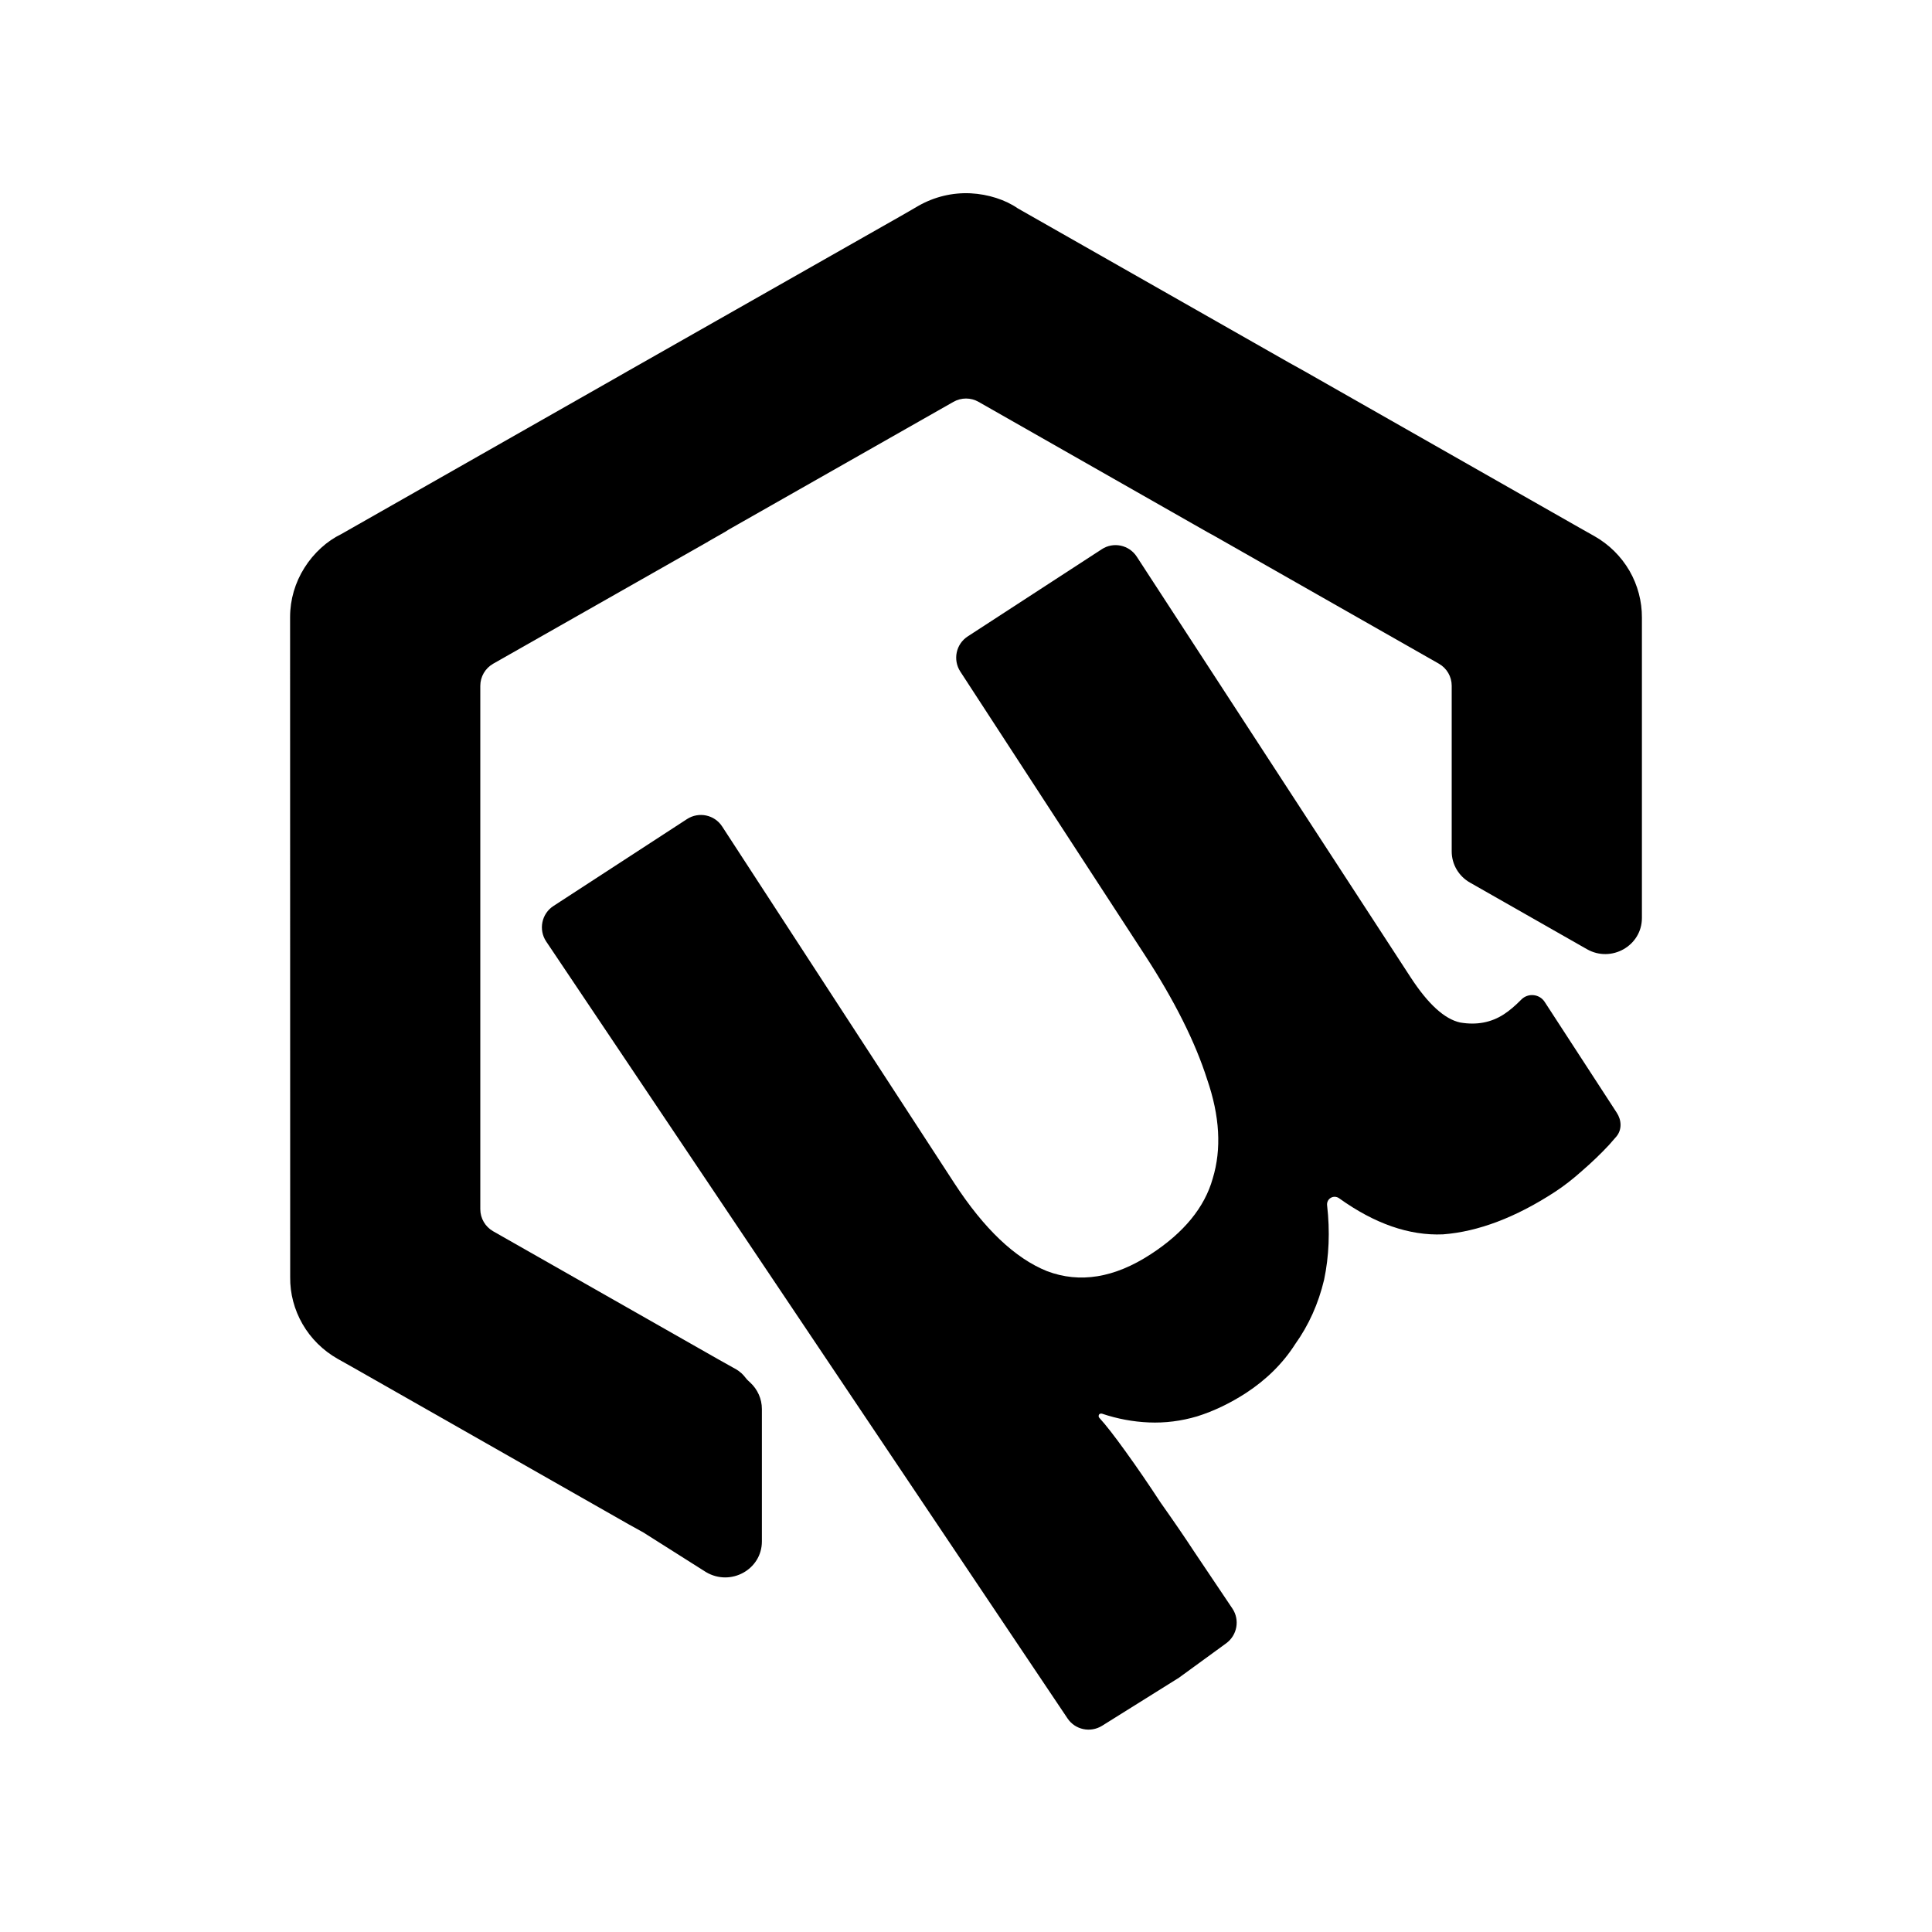
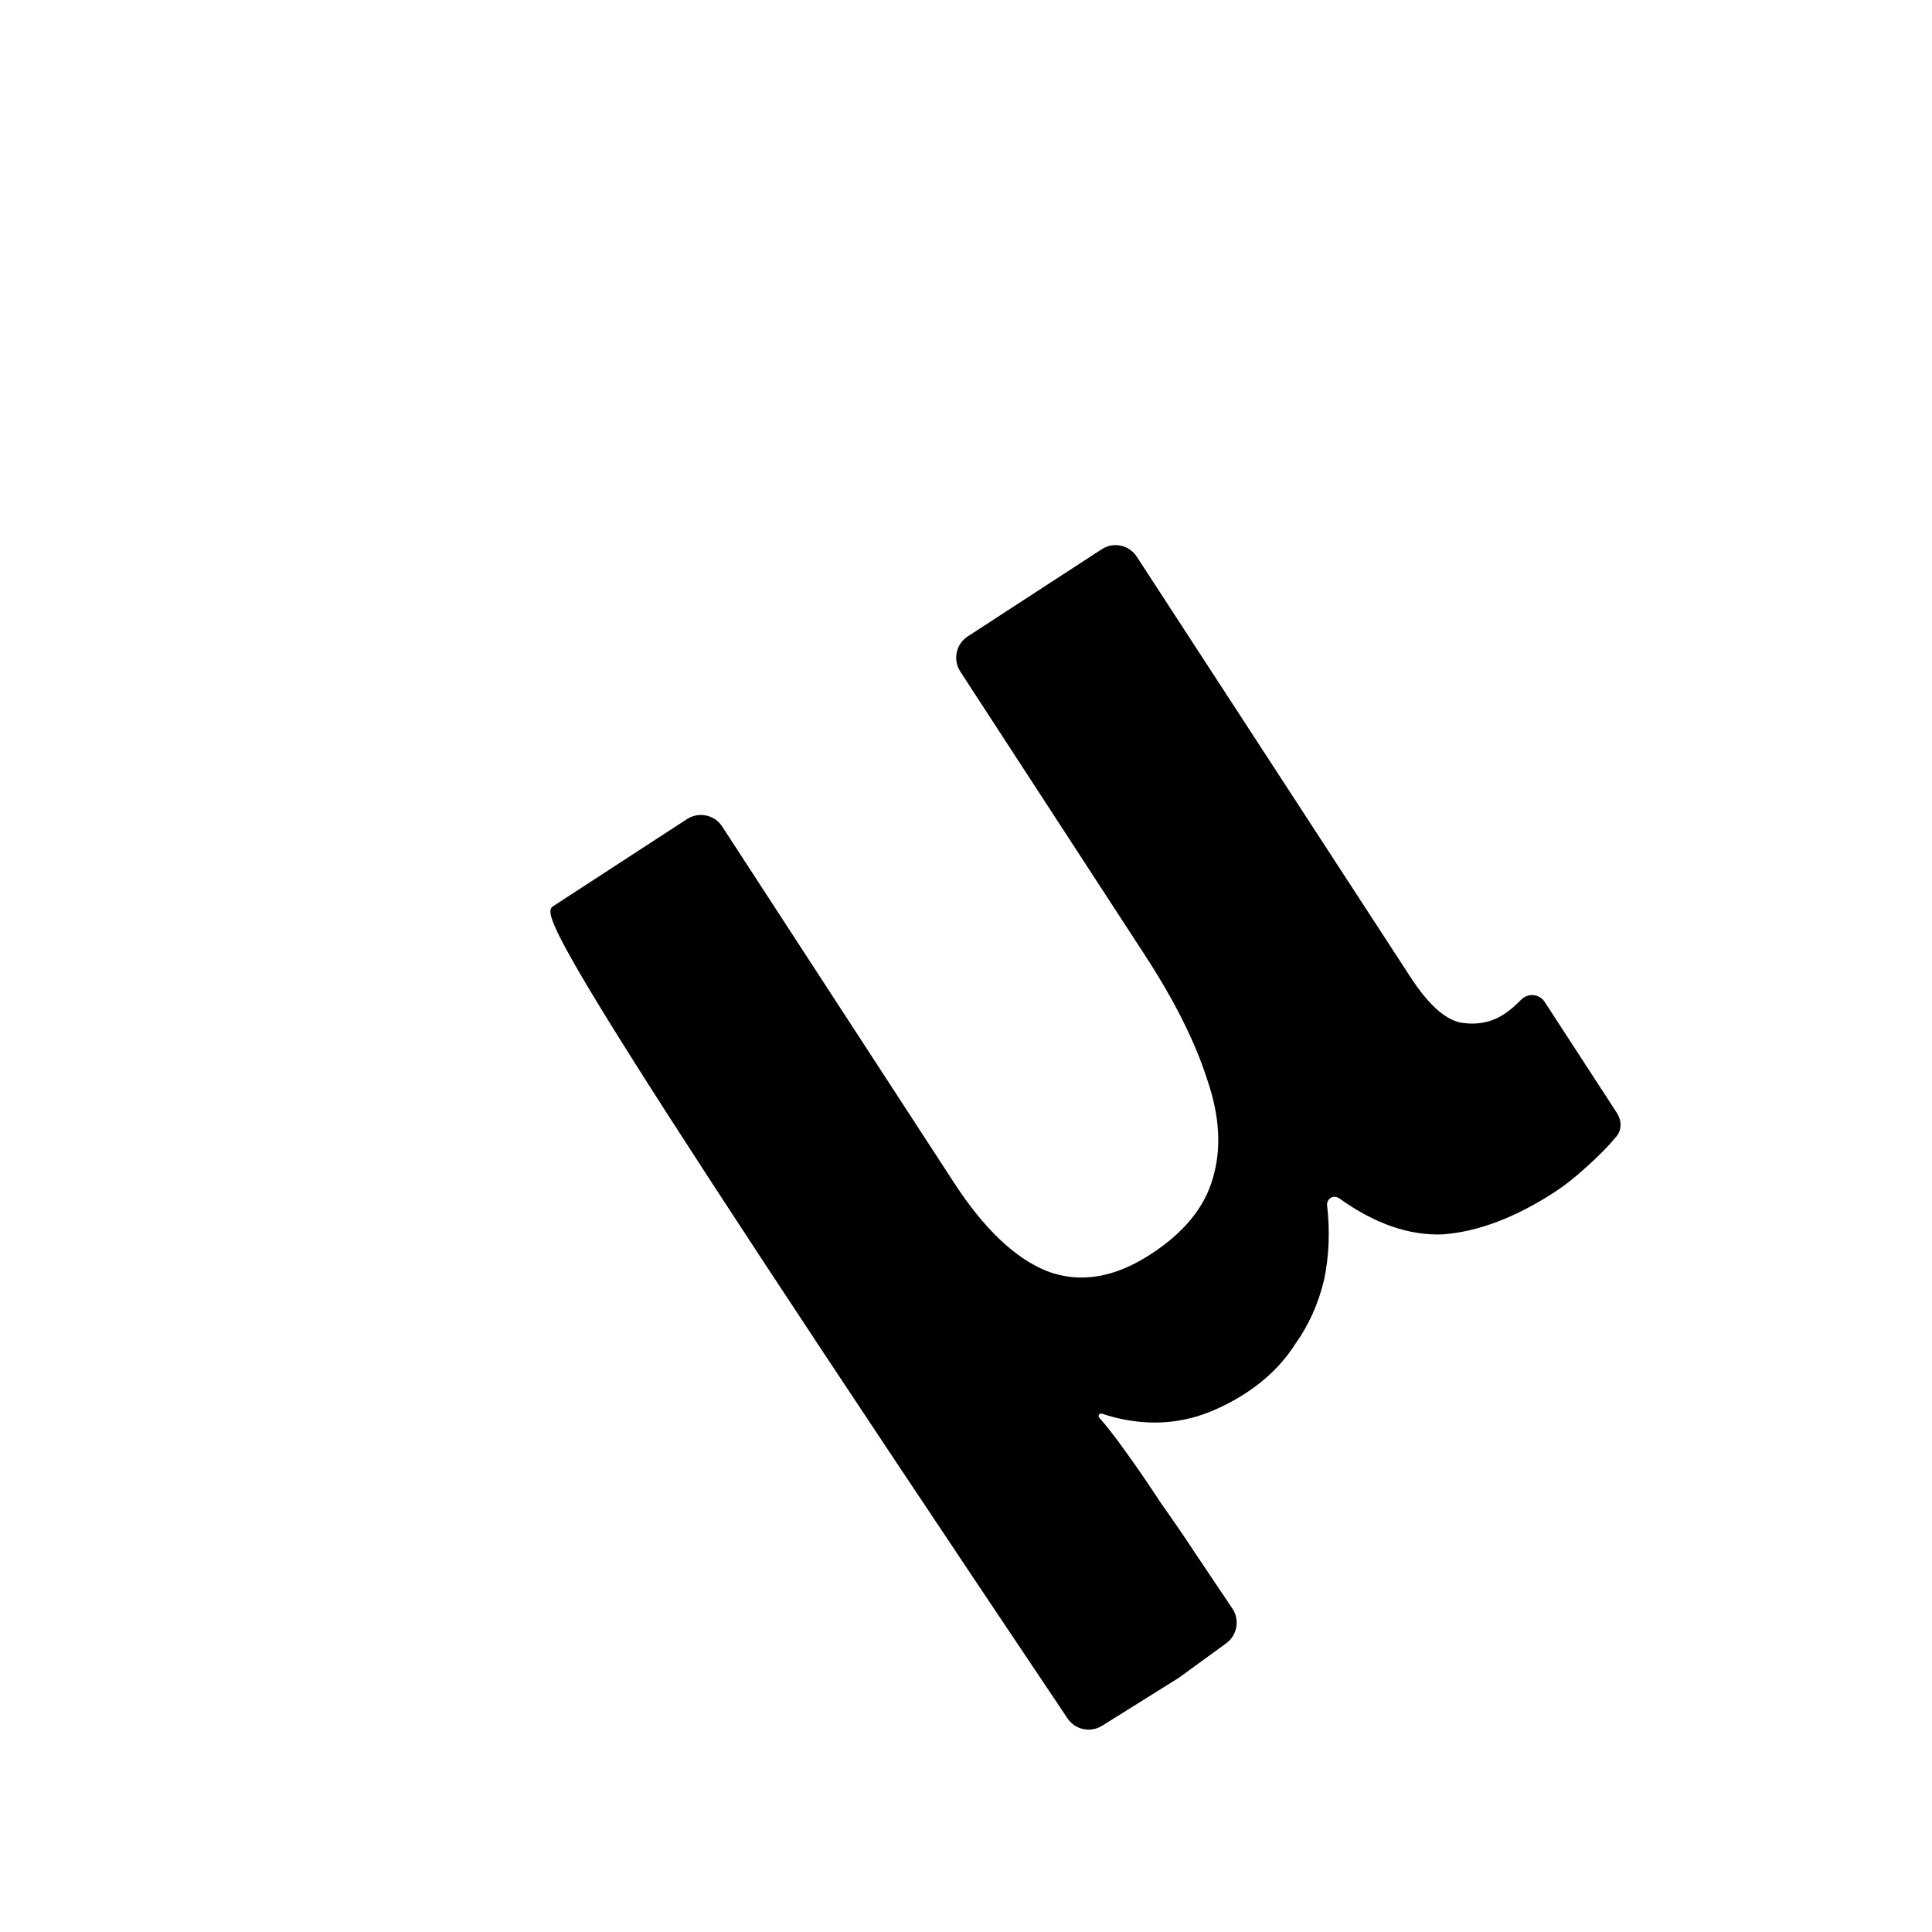
<svg xmlns="http://www.w3.org/2000/svg" width="20" height="20" viewBox="0 0 20 20" fill="none">
  <g filter="url(#filter0_b_4788_189452)">
-     <path d="M11.409 17.865C11.288 17.94 11.13 17.907 11.051 17.789L5.654 9.746C5.573 9.625 5.606 9.459 5.729 9.379L7.112 8.479C7.234 8.4 7.397 8.434 7.476 8.556L9.879 12.248C10.188 12.722 10.508 13.026 10.839 13.159C11.178 13.287 11.536 13.229 11.912 12.984C12.255 12.761 12.47 12.499 12.554 12.2C12.647 11.895 12.627 11.553 12.496 11.173C12.373 10.787 12.158 10.357 11.849 9.883L9.941 6.952C9.862 6.83 9.896 6.667 10.018 6.588L11.405 5.686C11.526 5.606 11.689 5.641 11.768 5.763L14.602 10.116C14.783 10.394 14.954 10.55 15.116 10.585C15.287 10.614 15.437 10.585 15.568 10.5C15.625 10.463 15.685 10.412 15.748 10.348V10.348C15.817 10.277 15.936 10.288 15.99 10.371L16.736 11.518C16.787 11.595 16.792 11.694 16.733 11.765C16.711 11.791 16.686 11.82 16.657 11.852C16.575 11.94 16.482 12.03 16.378 12.12C16.282 12.206 16.189 12.278 16.099 12.337C15.691 12.603 15.303 12.75 14.938 12.778C14.589 12.793 14.23 12.668 13.862 12.404C13.835 12.385 13.8 12.384 13.773 12.402V12.402C13.748 12.418 13.735 12.447 13.738 12.476C13.769 12.748 13.758 13.005 13.707 13.248C13.648 13.496 13.548 13.718 13.408 13.914C13.281 14.113 13.111 14.281 12.899 14.42C12.735 14.526 12.567 14.607 12.393 14.662C12.227 14.711 12.061 14.732 11.893 14.725C11.729 14.718 11.567 14.688 11.407 14.634C11.399 14.632 11.391 14.633 11.384 14.637V14.637C11.371 14.646 11.369 14.665 11.38 14.677C11.447 14.75 11.537 14.866 11.65 15.023C11.77 15.189 11.891 15.366 12.014 15.554C12.149 15.745 12.265 15.914 12.361 16.061L12.758 16.652C12.836 16.769 12.808 16.927 12.694 17.011L12.204 17.368L11.409 17.865Z" fill="#636978" style="fill:#636978;fill:color(display-p3 0.388 0.412 0.471);fill-opacity:1;" />
-     <path d="M7.887 14.586V15.957C7.887 16.247 7.564 16.426 7.308 16.274L6.66 15.864L6.505 15.778C6.494 15.772 5.598 15.262 3.651 14.154L3.496 14.067C3.343 13.98 3.218 13.856 3.132 13.707C3.046 13.558 3.002 13.39 3.004 13.223L3.003 6.388C3.003 6.207 3.055 6.03 3.152 5.877C3.248 5.724 3.387 5.599 3.531 5.53L6.346 3.929L6.5 3.841C6.551 3.812 6.551 3.812 6.655 3.753L9.352 2.221L9.509 2.13C9.673 2.037 9.859 1.992 10.047 2.001C10.23 2.01 10.41 2.069 10.536 2.157L13.342 3.753L13.497 3.839C13.508 3.846 14.444 4.378 16.349 5.462L16.505 5.55C16.657 5.636 16.782 5.76 16.869 5.91C16.954 6.058 16.998 6.226 16.997 6.394L16.997 9.503C16.997 9.79 16.681 9.97 16.428 9.826L15.218 9.137C15.101 9.071 15.028 8.948 15.028 8.814V7.099C15.028 7.005 14.978 6.918 14.896 6.871L12.564 5.544C12.542 5.533 12.494 5.506 12.361 5.43L10.13 4.16C10.05 4.114 9.951 4.114 9.87 4.16L7.544 5.482C7.52 5.497 7.52 5.497 7.506 5.506C7.498 5.511 7.337 5.603 7.332 5.605C7.332 5.605 7.332 5.605 7.332 5.606L5.105 6.871C5.023 6.918 4.972 7.005 4.972 7.1V12.517C4.972 12.612 5.023 12.699 5.105 12.746L7.438 14.073C7.453 14.081 7.484 14.098 7.622 14.176C7.637 14.185 7.652 14.195 7.665 14.207L7.676 14.216C7.689 14.228 7.701 14.241 7.712 14.255L7.716 14.26C7.73 14.279 7.748 14.296 7.766 14.312C7.842 14.382 7.887 14.481 7.887 14.586Z" fill="#636978" style="fill:#636978;fill:color(display-p3 0.388 0.412 0.471);fill-opacity:1;" />
+     <path d="M11.409 17.865C11.288 17.94 11.13 17.907 11.051 17.789C5.573 9.625 5.606 9.459 5.729 9.379L7.112 8.479C7.234 8.4 7.397 8.434 7.476 8.556L9.879 12.248C10.188 12.722 10.508 13.026 10.839 13.159C11.178 13.287 11.536 13.229 11.912 12.984C12.255 12.761 12.47 12.499 12.554 12.2C12.647 11.895 12.627 11.553 12.496 11.173C12.373 10.787 12.158 10.357 11.849 9.883L9.941 6.952C9.862 6.83 9.896 6.667 10.018 6.588L11.405 5.686C11.526 5.606 11.689 5.641 11.768 5.763L14.602 10.116C14.783 10.394 14.954 10.55 15.116 10.585C15.287 10.614 15.437 10.585 15.568 10.5C15.625 10.463 15.685 10.412 15.748 10.348V10.348C15.817 10.277 15.936 10.288 15.99 10.371L16.736 11.518C16.787 11.595 16.792 11.694 16.733 11.765C16.711 11.791 16.686 11.82 16.657 11.852C16.575 11.94 16.482 12.03 16.378 12.12C16.282 12.206 16.189 12.278 16.099 12.337C15.691 12.603 15.303 12.75 14.938 12.778C14.589 12.793 14.23 12.668 13.862 12.404C13.835 12.385 13.8 12.384 13.773 12.402V12.402C13.748 12.418 13.735 12.447 13.738 12.476C13.769 12.748 13.758 13.005 13.707 13.248C13.648 13.496 13.548 13.718 13.408 13.914C13.281 14.113 13.111 14.281 12.899 14.42C12.735 14.526 12.567 14.607 12.393 14.662C12.227 14.711 12.061 14.732 11.893 14.725C11.729 14.718 11.567 14.688 11.407 14.634C11.399 14.632 11.391 14.633 11.384 14.637V14.637C11.371 14.646 11.369 14.665 11.38 14.677C11.447 14.75 11.537 14.866 11.65 15.023C11.77 15.189 11.891 15.366 12.014 15.554C12.149 15.745 12.265 15.914 12.361 16.061L12.758 16.652C12.836 16.769 12.808 16.927 12.694 17.011L12.204 17.368L11.409 17.865Z" fill="#636978" style="fill:#636978;fill:color(display-p3 0.388 0.412 0.471);fill-opacity:1;" />
  </g>
  <defs>
    <filter id="filter0_b_4788_189452" x="1.804" y="0.801" width="16.392" height="18.303" filterUnits="userSpaceOnUse" color-interpolation-filters="sRGB">
      <feFlood flood-opacity="0" result="BackgroundImageFix" />
      <feGaussianBlur in="BackgroundImageFix" stdDeviation="0.6" />
      <feComposite in2="SourceAlpha" operator="in" result="effect1_backgroundBlur_4788_189452" />
      <feBlend mode="normal" in="SourceGraphic" in2="effect1_backgroundBlur_4788_189452" result="shape" />
    </filter>
  </defs>
</svg>